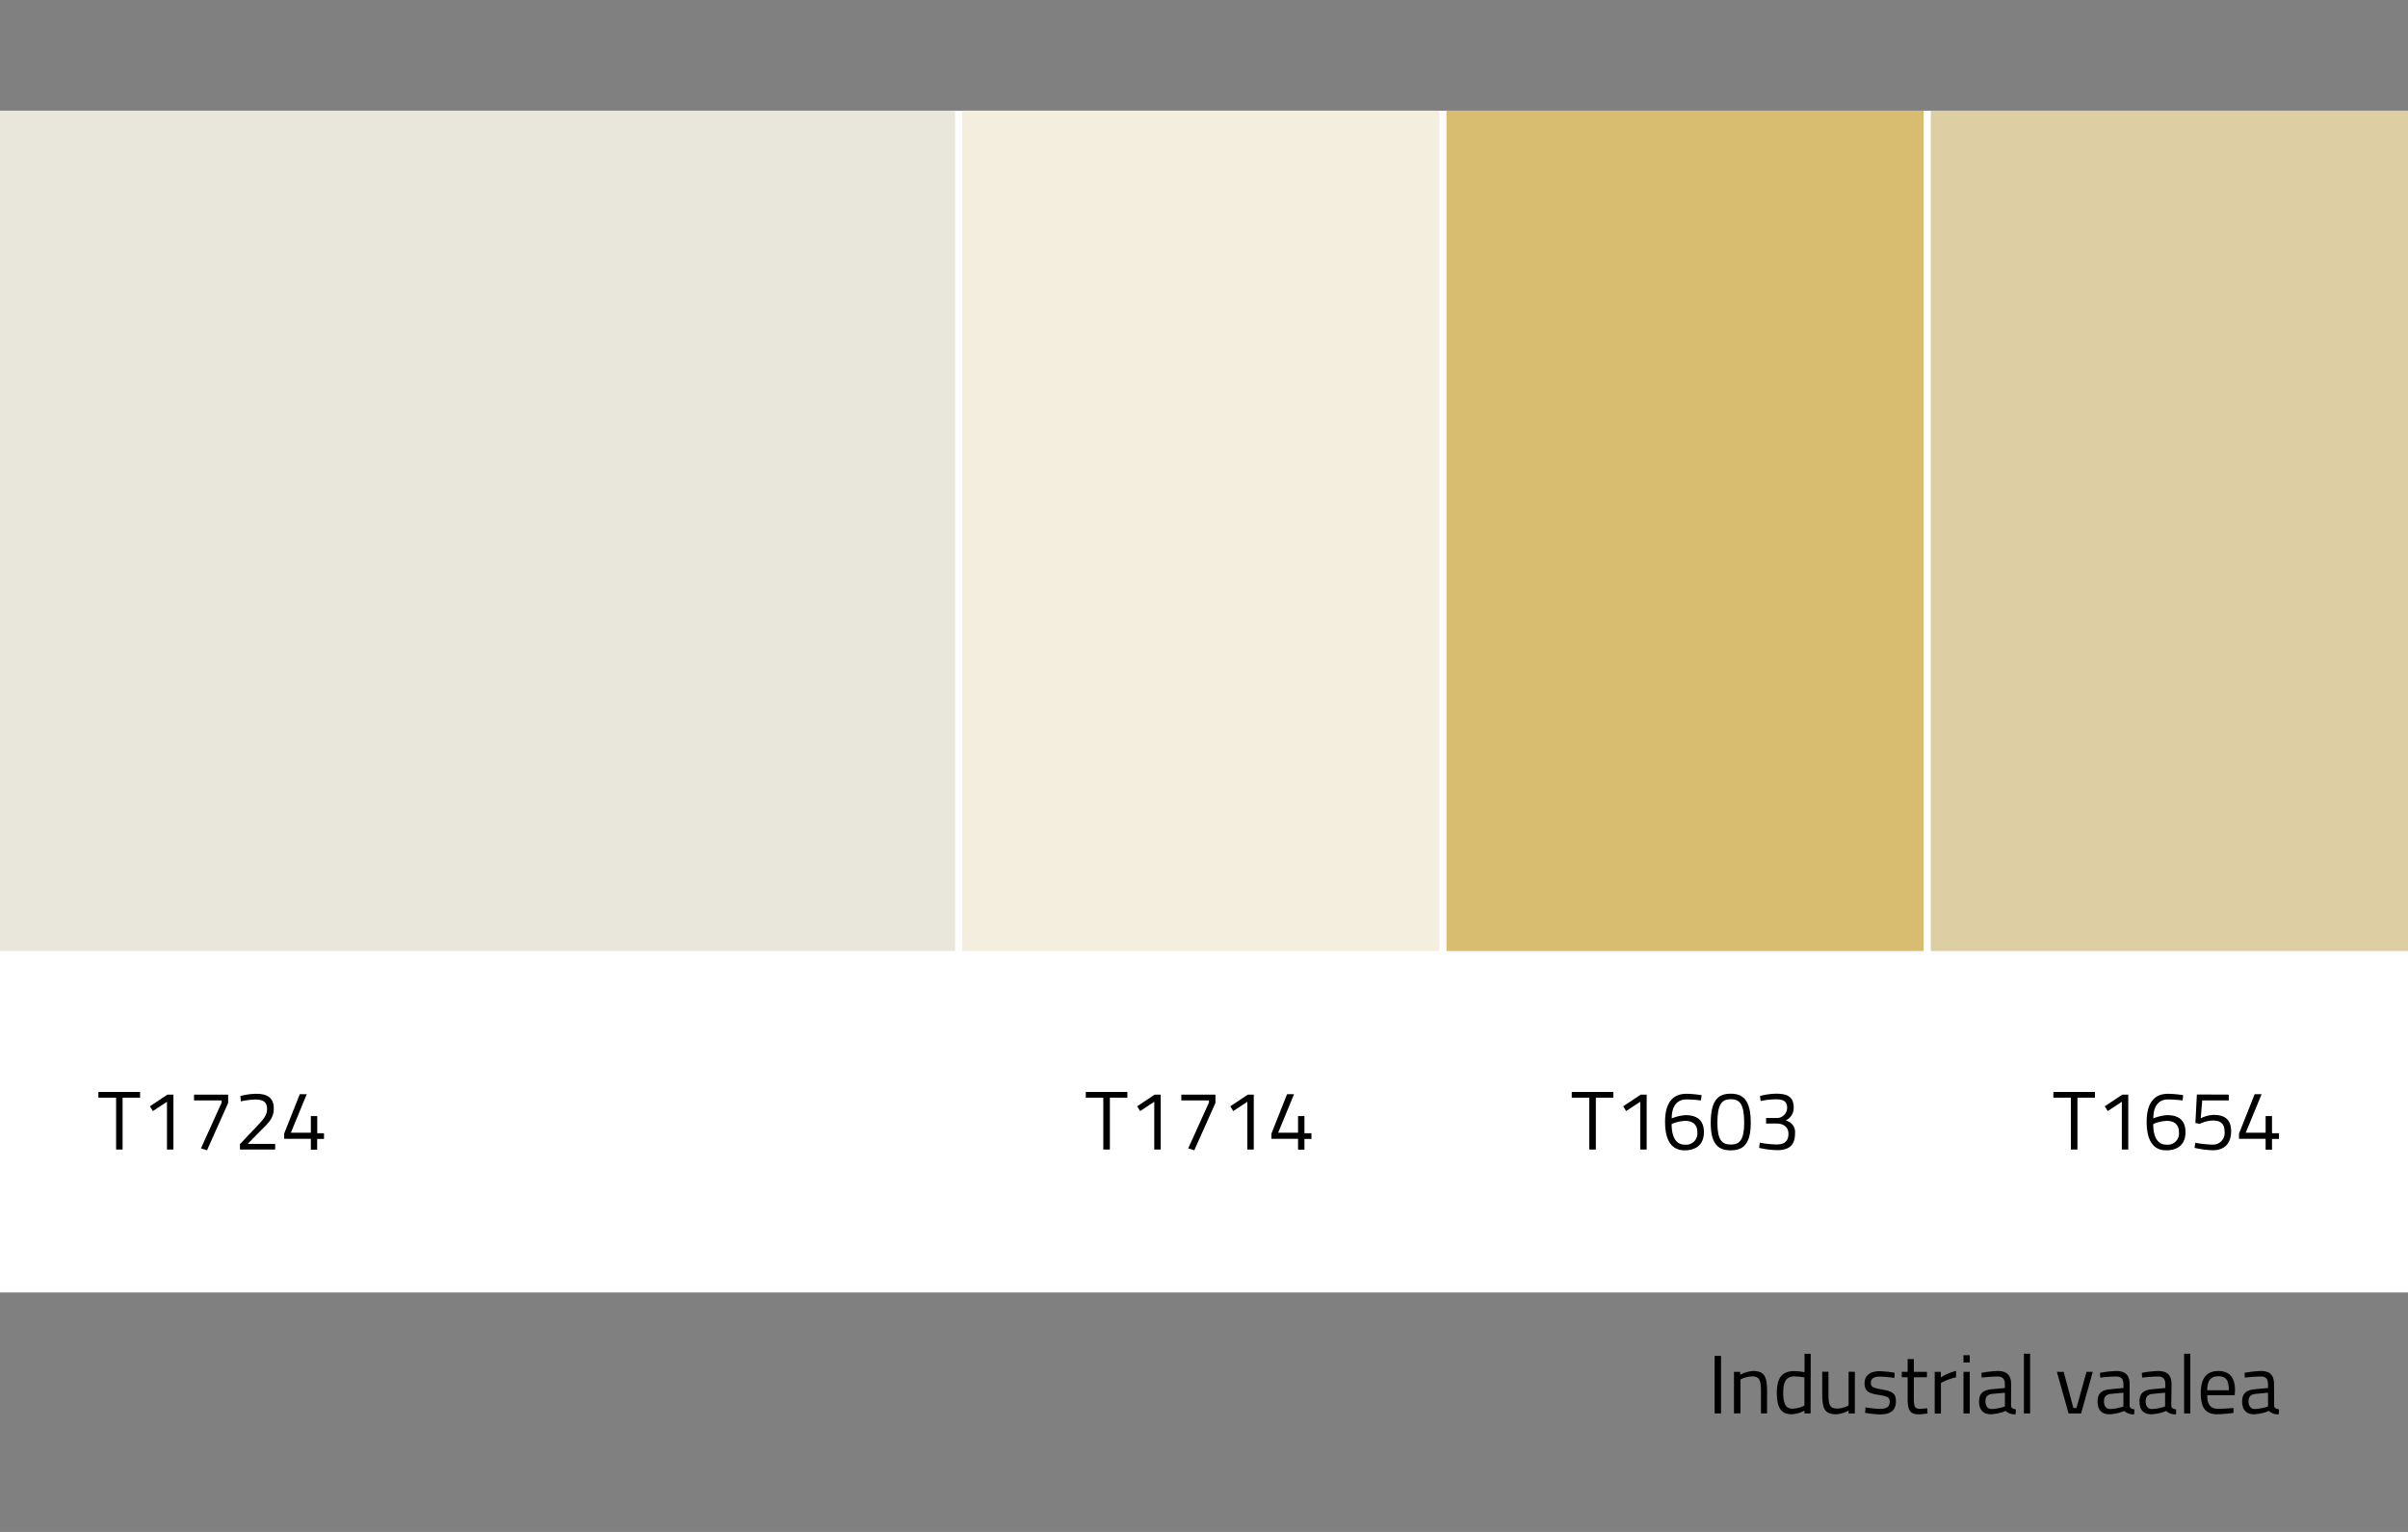
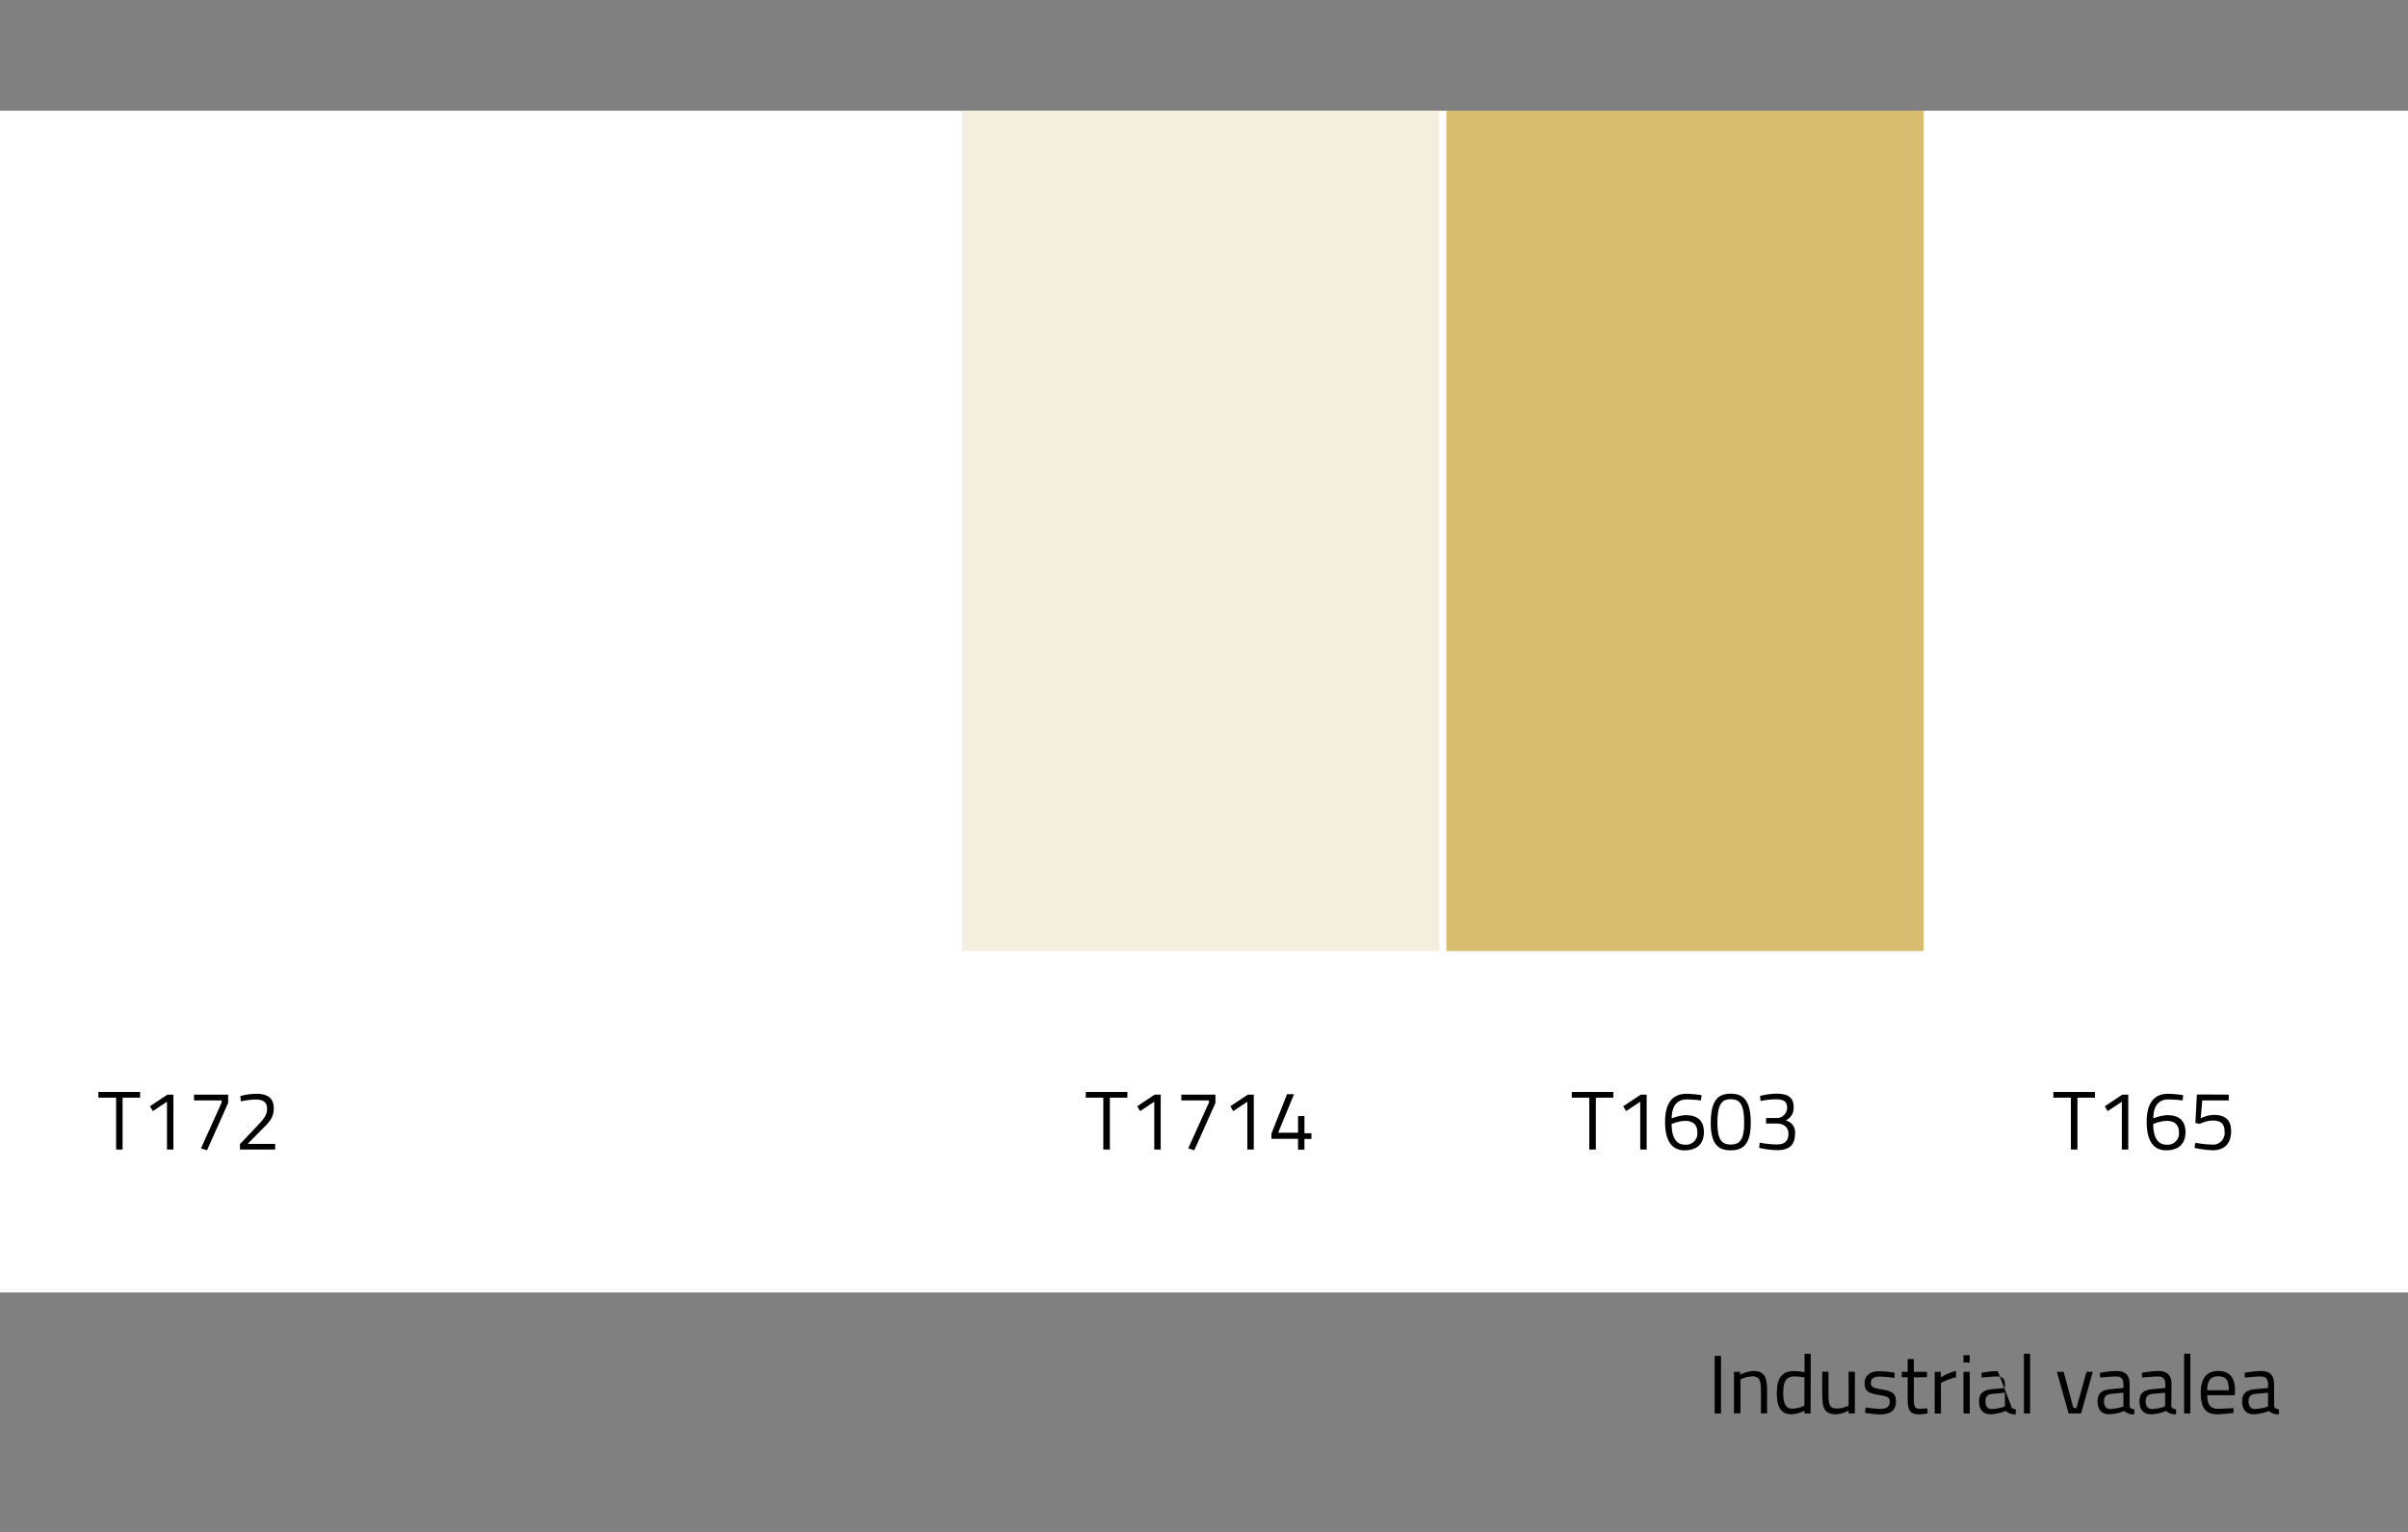
<svg xmlns="http://www.w3.org/2000/svg" id="Layer_1" data-name="Layer 1" viewBox="0 0 550 350">
  <rect x="0" y="0" width="550" height="350" fill="#808080" stroke="none" />
  <defs>
    <style>.cls-1{fill:#fff;}.cls-2{fill:#e9e6db;}.cls-3{fill:#f4eede;}.cls-4{fill:#d8bd71;}.cls-5{fill:#ddcea3;}</style>
  </defs>
  <title>Industrial vaalea</title>
  <rect class="cls-1" y="25.29" width="550" height="270" />
-   <rect class="cls-2" y="25.29" width="218.13" height="192" />
  <rect class="cls-3" x="219.75" y="25.29" width="109" height="192" />
  <rect class="cls-4" x="330.38" y="25.29" width="109" height="192" />
-   <rect class="cls-5" x="441" y="25.29" width="109" height="192" />
  <path d="M22.47,249.48H32v1.31H28v11.84H26.52V250.79H22.47Z" />
  <path d="M38.24,250.09h1.37v12.54H38.14V251.72l-3.23,2.13-.66-1.1Z" />
  <path d="M44.32,250.09h7.79V252l-4.83,10.81-1.38-.44,4.73-10.47v-.49H44.32Z" />
  <path d="M54.81,262.63v-1.24l3.66-3.85C60,255.92,61,254.89,61,253.41c0-1.67-.93-2.2-2.73-2.2a18.13,18.13,0,0,0-3.25.42l-.12-1.22a15.35,15.35,0,0,1,3.63-.51c2.64,0,4,1,4,3.36,0,1.88-.85,3-2.62,4.69l-3.34,3.4h6.28v1.28Z" />
-   <path d="M71,260.18H64.9V259l3.57-9h1.59l-3.62,8.79H71V255h1.46v3.91H74v1.3H72.44v2.45H71Z" />
  <path d="M248,249.48h9.5v1.31h-4v11.84H252V250.79H248Z" />
  <path d="M263.74,250.09h1.37v12.54h-1.47V251.72l-3.23,2.13-.66-1.1Z" />
  <path d="M269.82,250.09h7.79V252l-4.83,10.81-1.38-.44,4.73-10.47v-.49h-6.31Z" />
  <path d="M285,250.09h1.37v12.54h-1.47V251.72l-3.22,2.13-.67-1.1Z" />
  <path d="M296.48,260.18H290.4V259l3.57-9h1.59l-3.62,8.79h4.54V255h1.46v3.91h1.6v1.3h-1.6v2.45h-1.46Z" />
  <path d="M359,249.48h9.5v1.31h-4v11.84H363V250.79h-4Z" />
  <path d="M374.74,250.09h1.37v12.54h-1.47V251.72l-3.23,2.13-.66-1.1Z" />
  <path d="M388.51,251.42a28.76,28.76,0,0,0-3.3-.23c-2.19,0-3.38,1.56-3.38,4.33a10.59,10.59,0,0,1,3.13-.74c2.77,0,4.22,1.26,4.22,3.9s-1.6,4.14-4.39,4.14c-3.12,0-4.48-2.45-4.48-6.52,0-4.54,1.92-6.4,4.9-6.4a23.86,23.86,0,0,1,3.44.32Zm-6.7,5.39c0,2.68.82,4.71,3,4.71a2.57,2.57,0,0,0,2.87-2.84c0-1.75-1.05-2.59-2.79-2.59A8.72,8.72,0,0,0,381.81,256.81Z" />
  <path d="M399.88,256.55c0,4.8-1.69,6.27-4.56,6.27s-4.58-1.43-4.58-6.25c0-5.17,1.67-6.69,4.56-6.69S399.88,251.38,399.88,256.55Zm-7.62,0c0,3.93,1.08,4.95,3.06,4.95s3.06-1,3.06-5c0-4.22-1-5.36-3.06-5.36S392.26,252.29,392.26,256.57Z" />
  <path d="M402,250.41a14.76,14.76,0,0,1,3.69-.53c3,0,4,1,4,3.27a3.14,3.14,0,0,1-1.86,2.85,2.71,2.71,0,0,1,2.16,3c0,2.52-1.23,3.78-4.06,3.78a20.49,20.49,0,0,1-4.13-.52l.14-1.19a23.08,23.08,0,0,0,3.84.41c1.86,0,2.71-.81,2.71-2.43s-1.16-2.29-2.58-2.35h-2.53v-1.26h2.53a2.35,2.35,0,0,0,2.28-2.28c0-1.42-.7-2-2.57-2a19,19,0,0,0-3.49.38Z" />
  <path d="M469,249.48h9.5v1.31h-4v11.84H473V250.79h-4Z" />
  <path d="M484.74,250.09h1.37v12.54h-1.47V251.72l-3.23,2.13-.66-1.1Z" />
  <path d="M498.51,251.42a28.76,28.76,0,0,0-3.3-.23c-2.19,0-3.38,1.56-3.38,4.33a10.59,10.59,0,0,1,3.13-.74c2.77,0,4.22,1.26,4.22,3.9s-1.6,4.14-4.39,4.14c-3.12,0-4.48-2.45-4.48-6.52,0-4.54,1.92-6.4,4.9-6.4a23.86,23.86,0,0,1,3.44.32Zm-6.7,5.39c0,2.68.82,4.71,3,4.71a2.57,2.57,0,0,0,2.87-2.84c0-1.75-1.05-2.59-2.79-2.59A8.72,8.72,0,0,0,491.81,256.81Z" />
  <path d="M509.06,250.09v1.33H503l-.34,4.08a7.21,7.21,0,0,1,2.94-.78c2.45,0,4,1,4,3.71,0,2.89-1.57,4.37-4.2,4.37a20.82,20.82,0,0,1-4.16-.55l.18-1.16a24.79,24.79,0,0,0,3.85.42,2.65,2.65,0,0,0,2.83-3c0-1.9-1.06-2.5-2.66-2.5a7.16,7.16,0,0,0-3,.76l-1-.2.34-6.51Z" />
-   <path d="M517.48,260.18H511.4V259l3.57-9h1.59l-3.62,8.79h4.54V255h1.46v3.91h1.6v1.3h-1.6v2.45h-1.46Z" />
  <path d="M391.63,309.78h1.46v13.15h-1.46Z" />
  <path d="M396.05,322.93v-9.5h1.41v.67a7.19,7.19,0,0,1,2.94-.86c2.62,0,3.21,1.29,3.21,4.67v5h-1.4v-5c0-2.51-.29-3.44-2-3.44a6.45,6.45,0,0,0-2.68.71v7.71Z" />
  <path d="M413.55,322.93h-1.41v-.65a6.76,6.76,0,0,1-2.88.84c-1.87,0-3.42-.76-3.42-4.86,0-3.35,1.08-5,4-5a15.34,15.34,0,0,1,2.33.25v-4.2h1.41Zm-1.41-1.79V314.7a17.09,17.09,0,0,0-2.26-.23c-2,0-2.58,1.32-2.58,3.79,0,3.07,1,3.59,2.13,3.59A6.79,6.79,0,0,0,412.14,321.14Z" />
  <path d="M423.66,313.43v9.5h-1.43v-.67a6.36,6.36,0,0,1-2.81.86c-2.66,0-3.21-1.24-3.21-4.73v-5h1.42v4.94c0,2.62.23,3.48,2,3.48a5.68,5.68,0,0,0,2.6-.71v-7.71Z" />
  <path d="M432.7,314.82a30.55,30.55,0,0,0-3.32-.31c-1.18,0-2.07.33-2.07,1.45,0,.89.45,1.14,2.47,1.48,2.37.4,3.26.87,3.26,2.72,0,2.22-1.4,3-3.68,3a26.94,26.94,0,0,1-3.35-.36l.08-1.24a31.13,31.13,0,0,0,3.13.33c1.56,0,2.4-.35,2.4-1.64,0-1-.5-1.23-2.57-1.56s-3.17-.74-3.17-2.64c0-2.09,1.69-2.77,3.42-2.77a24.28,24.28,0,0,1,3.44.36Z" />
  <path d="M437.13,314.67v4.54c0,2.07.13,2.66,1.37,2.66.53,0,1.69-.12,1.69-.12l.09,1.18a16.46,16.46,0,0,1-1.94.21c-1.95,0-2.62-.74-2.62-3.48v-5h-1.35v-1.24h1.35v-2.91h1.41v2.91h3v1.24Z" />
  <path d="M441.9,313.43h1.4v1.29a10.79,10.79,0,0,1,3.48-1.5v1.45a13.74,13.74,0,0,0-3.46,1.29v7H441.9Z" />
  <path d="M448.47,309.63h1.43v1.65h-1.43Zm0,3.8h1.43v9.5h-1.43Z" />
-   <path d="M459.34,321.16c0,.55.49.76,1.1.84l-.06,1.12a2.91,2.91,0,0,1-2.26-.76,9.71,9.71,0,0,1-3.42.76c-1.72,0-2.67-1-2.67-2.91s1-2.62,2.9-2.81l3-.28v-.82c0-1.33-.58-1.81-1.71-1.81-1.33,0-3.6.25-3.6.25l-.05-1.08a22.9,22.9,0,0,1,3.72-.42c2.15,0,3.06,1,3.06,3.06Zm-4.24-2.7c-1.16.12-1.61.67-1.61,1.71s.47,1.75,1.44,1.75a10.09,10.09,0,0,0,3-.59V318.2Z" />
+   <path d="M459.34,321.16c0,.55.49.76,1.1.84l-.06,1.12a2.91,2.91,0,0,1-2.26-.76,9.71,9.71,0,0,1-3.42.76c-1.72,0-2.67-1-2.67-2.91s1-2.62,2.9-2.81l3-.28v-.82c0-1.33-.58-1.81-1.71-1.81-1.33,0-3.6.25-3.6.25l-.05-1.08a22.9,22.9,0,0,1,3.72-.42Zm-4.24-2.7c-1.16.12-1.61.67-1.61,1.71s.47,1.75,1.44,1.75a10.09,10.09,0,0,0,3-.59V318.2Z" />
  <path d="M462.27,309.29h1.42v13.64h-1.42Z" />
  <path d="M471.35,313.43l2.22,8.26h.7l2.3-8.26H478l-2.67,9.5h-2.85l-2.68-9.5Z" />
  <path d="M486.41,321.16c0,.55.5.76,1.1.84l-.05,1.12a2.9,2.9,0,0,1-2.26-.76,9.71,9.71,0,0,1-3.42.76c-1.73,0-2.68-1-2.68-2.91s.95-2.62,2.9-2.81l3-.28v-.82c0-1.33-.57-1.81-1.71-1.81-1.33,0-3.59.25-3.59.25l-.06-1.08a22.9,22.9,0,0,1,3.72-.42c2.15,0,3.06,1,3.06,3.06Zm-4.23-2.7c-1.16.12-1.62.67-1.62,1.71s.48,1.75,1.44,1.75a10.09,10.09,0,0,0,3-.59V318.2Z" />
  <path d="M495.93,321.16c0,.55.49.76,1.1.84l0,1.12a2.9,2.9,0,0,1-2.26-.76,9.71,9.71,0,0,1-3.42.76c-1.73,0-2.68-1-2.68-2.91s.95-2.62,2.9-2.81l3-.28v-.82c0-1.33-.57-1.81-1.71-1.81-1.33,0-3.59.25-3.59.25l-.06-1.08a22.9,22.9,0,0,1,3.72-.42c2.15,0,3.06,1,3.06,3.06Zm-4.23-2.7c-1.16.12-1.62.67-1.62,1.71s.47,1.75,1.44,1.75a10.09,10.09,0,0,0,3-.59V318.2Z" />
  <path d="M498.86,309.29h1.42v13.64h-1.42Z" />
  <path d="M510.14,321.69l0,1.12a32.59,32.59,0,0,1-3.7.31c-2.83,0-3.77-1.65-3.77-4.88,0-3.61,1.56-5,4-5s3.82,1.33,3.82,4.45l-.07,1.08h-6.27c0,2,.63,3.1,2.49,3.1C508.07,321.87,510.14,321.69,510.14,321.69Zm-1.06-4.06c0-2.36-.72-3.19-2.4-3.19s-2.52.89-2.54,3.19Z" />
  <path d="M519.43,321.16c0,.55.5.76,1.11.84l-.06,1.12a2.9,2.9,0,0,1-2.26-.76,9.71,9.71,0,0,1-3.42.76c-1.73,0-2.68-1-2.68-2.91s1-2.62,2.91-2.81l3-.28v-.82c0-1.33-.57-1.81-1.71-1.81-1.33,0-3.59.25-3.59.25l-.06-1.08a22.92,22.92,0,0,1,3.73-.42c2.14,0,3,1,3,3.06Zm-4.23-2.7c-1.16.12-1.62.67-1.62,1.71s.48,1.75,1.45,1.75a10.08,10.08,0,0,0,3-.59V318.2Z" />
</svg>